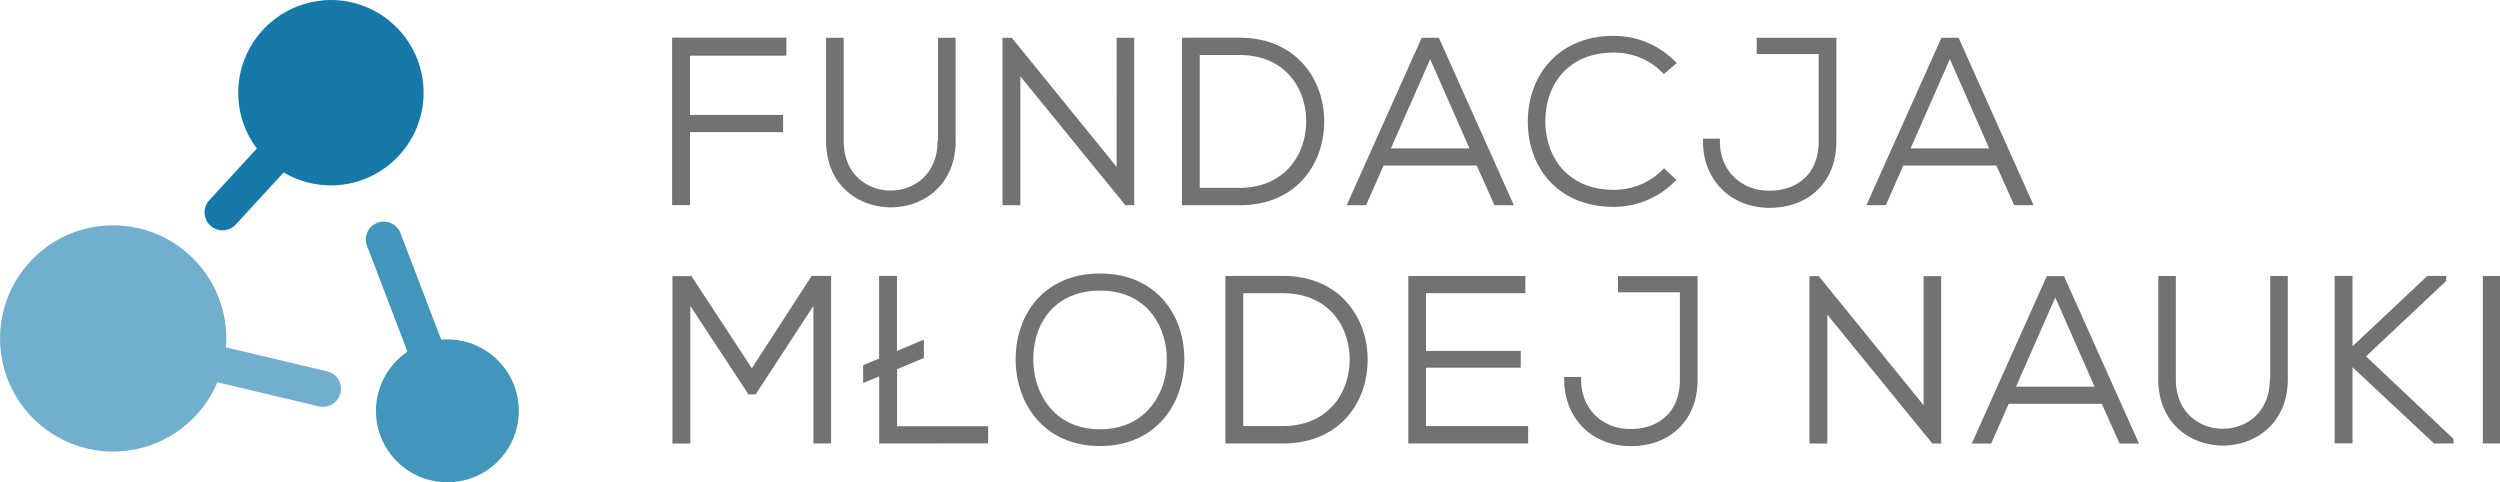
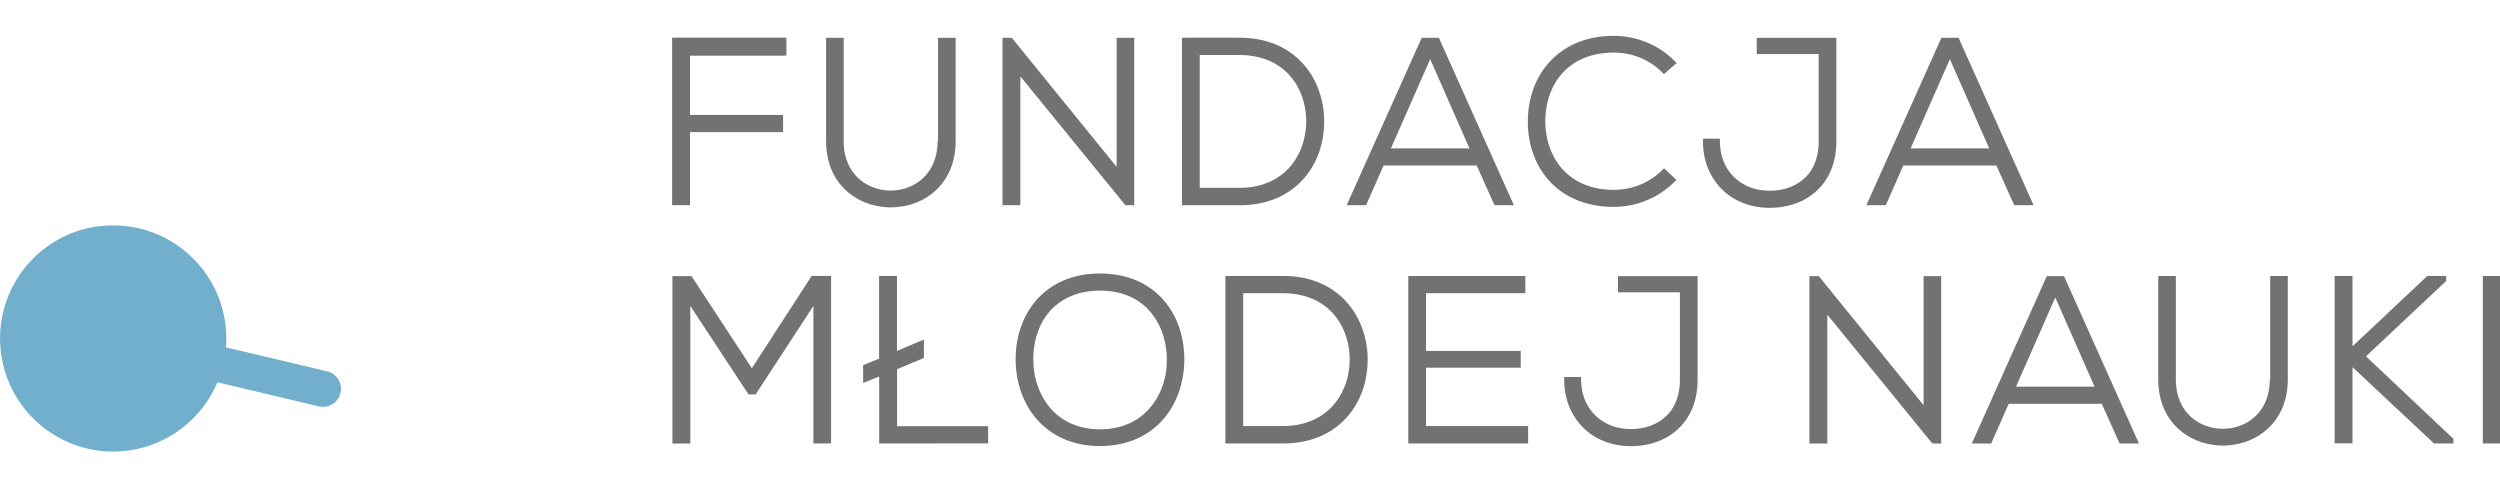
<svg xmlns="http://www.w3.org/2000/svg" width="1327" height="256">
  <g id="Logo" fill="none" fill-rule="evenodd">
    <path d="M53.803 119.96c32.977-3.471 62.533 20.47 66.004 53.446.408 3.727.408 7.402.153 10.975l53.804 12.762c5.104 1.276 8.218 6.432 6.942 11.588-1.276 5.104-6.432 8.218-11.588 6.942l-53.701-12.762c-8.219 19.5-26.544 34.049-49.056 36.448-32.976 3.47-62.532-20.47-66.004-53.446-3.47-32.977 20.47-62.533 53.446-66.004v.051z" id="Shape" fill="#72AFCC" />
-     <path d="M171.364.204c27.055-2.348 50.894 17.662 53.293 44.717 2.348 27.055-17.662 50.894-44.717 53.293a49.118 49.118 0 0 1-29.352-6.687l-25.37 27.565c-3.522 3.93-9.546 4.237-13.476.715-3.931-3.522-4.237-9.546-.715-13.476l25.32-27.515a48.811 48.811 0 0 1-9.7-25.268C124.3 26.493 144.31 2.654 171.364.255v-.05z" id="Shape" fill="#157AA9" />
-     <path d="M234.203 180.298c20.827-1.787 39.204 13.629 41.042 34.456 1.837 20.878-13.63 39.255-34.457 41.093-20.878 1.838-39.255-13.63-41.093-34.457-1.225-14.242 5.564-27.31 16.59-34.763L194.49 129.66c-1.379-5.105 1.633-10.311 6.738-11.69 5.104-1.378 10.311 1.634 11.69 6.738l21.286 55.59z" id="Shape" fill="#4296BB" />
    <path d="M415.98 29.556h-49.719v31.445h49.414v9.137H366.26v38.745h-9.494V20.01h60.643v9.495h-1.428v.051zm81.931 45.33V20.06h9.342v54.825c0 7.963-1.991 14.548-5.31 19.806-3.675 5.921-9.035 10.107-15.058 12.608-2.195.92-4.492 1.583-6.84 2.042-2.348.46-4.748.715-7.198.715-2.4 0-4.85-.255-7.198-.715-2.348-.459-4.645-1.123-6.84-2.042-6.023-2.5-11.332-6.687-15.059-12.608-3.267-5.258-5.257-11.894-5.257-19.806V20.06h9.341v54.825c0 5.972 1.43 10.924 3.829 14.854 2.654 4.39 6.534 7.453 10.873 9.342a27.802 27.802 0 0 0 4.951 1.531c1.583.307 3.216.51 4.85.51h.408c1.787 0 3.522-.152 5.258-.51 1.633-.306 3.216-.816 4.696-1.429l.255-.102c4.34-1.838 8.219-4.952 10.873-9.342 2.4-3.93 3.829-8.882 3.829-14.803l.255-.051zm34.201 32.619V20.06h4.952l.204.256.204.255 55.233 67.994V20.061h9.342v88.873h-4.697l-.204-.255-.204-.255-55.335-67.893v68.403h-9.495v-1.429zm96.632-87.495h29.097c6.687 0 12.557 1.072 17.713 2.961a40.325 40.325 0 0 1 14.14 8.831c4.186 4.033 7.35 8.882 9.546 14.09 2.297 5.512 3.522 11.536 3.624 17.56v1.122c0 5.564-.919 11.18-2.756 16.386-1.787 5.003-4.441 9.648-7.964 13.732-3.777 4.288-8.524 7.912-14.293 10.413-5.309 2.298-11.536 3.676-18.58 3.829h-31.905V20.061h1.429l-.05-.05zm54.263 18.428a30.91 30.91 0 0 0-11.077-6.891c-4.084-1.48-8.78-2.348-14.09-2.348h-21.03v70.496h22.001c5.666-.103 10.566-1.226 14.803-3.063a31.163 31.163 0 0 0 11.282-8.27l.204-.255c2.654-3.165 4.645-6.79 6.023-10.669 1.48-4.186 2.195-8.627 2.195-13.068v-.817c-.102-4.798-1.02-9.545-2.858-13.986-1.685-4.135-4.186-7.964-7.453-11.129zm81.113-17.56l38.54 86.014.46 1.021.46 1.021h-10.261l-.204-.408-.204-.409-9.086-20.265H734.41l-8.933 20.265-.204.409-.204.408h-10.261l.46-1.02.459-1.022 38.54-86.014.205-.408.204-.409h9.088l.203.409.204.408h-.05zm-5.002 10.567l-20.827 47.32h41.705l-20.827-47.32h-.051zM870.4 98.112c2.195-.868 4.288-1.99 6.33-3.318 1.94-1.276 3.828-2.757 5.513-4.441l.51-.51.51-.511.511.46.51.459 4.442 4.186.561.51.562.51-.51.511-.511.51a45.168 45.168 0 0 1-6.891 5.667c-2.502 1.684-5.156 3.063-7.862 4.186a43.592 43.592 0 0 1-8.575 2.603c-2.961.562-5.973.868-8.934.868-6.84 0-12.915-1.123-18.274-3.114-5.718-2.144-10.516-5.258-14.447-9.137-4.186-4.135-7.35-9.036-9.494-14.498-2.195-5.615-3.37-11.792-3.37-18.121v-.562c0-5.921.97-11.69 2.91-17.1 1.889-5.207 4.696-10.057 8.423-14.192 3.93-4.339 8.831-7.912 14.701-10.362 5.462-2.297 11.792-3.624 18.939-3.676h.663c2.961 0 5.973.307 8.934.868 2.91.562 5.819 1.43 8.575 2.604a43.066 43.066 0 0 1 7.862 4.186 45.168 45.168 0 0 1 6.891 5.666l.561.561.562.562-.613.51-.612.51-4.543 3.931-.51.46-.511.46-.46-.46-.46-.46c-1.684-1.684-3.521-3.216-5.461-4.492-1.99-1.327-4.084-2.399-6.228-3.318a37.429 37.429 0 0 0-6.84-2.042c-2.348-.46-4.798-.663-7.198-.663h-.714c-5.616.102-10.567 1.072-14.855 2.807-4.696 1.889-8.576 4.697-11.639 8.066-2.96 3.267-5.206 7.146-6.738 11.434-1.582 4.39-2.348 9.189-2.348 14.191v.562c.102 5.104 1.02 10.005 2.757 14.446 1.735 4.39 4.236 8.372 7.554 11.639 3.114 3.062 6.943 5.564 11.435 7.248 4.237 1.583 9.137 2.45 14.65 2.45 2.4 0 4.799-.255 7.147-.714a36.765 36.765 0 0 0 6.891-2.042l-.306.102zm87.954-3.982c2.246-2.246 3.981-5.002 5.207-8.27 1.174-3.164 1.786-6.737 1.786-10.821v-46.35h-32.874V20.06h42.267v55.03c0 5.258-.868 10.005-2.45 14.242-1.685 4.39-4.135 8.168-7.25 11.23-3.164 3.165-7.044 5.615-11.383 7.249-4.339 1.633-9.137 2.501-14.344 2.501-5.053 0-9.75-.868-14.038-2.552-4.339-1.685-8.218-4.186-11.383-7.402-3.165-3.165-5.666-6.993-7.402-11.332-1.633-4.186-2.552-8.882-2.552-13.987V73.61h8.984v1.429c0 3.777.664 7.3 1.889 10.413 1.276 3.216 3.114 6.075 5.462 8.372 2.348 2.348 5.258 4.237 8.474 5.513 3.164 1.225 6.687 1.889 10.464 1.889 3.88 0 7.555-.613 10.771-1.838 3.165-1.174 6.024-2.96 8.32-5.309l.052.051zm81.624-73.252l38.54 86.014.46 1.021.459 1.021h-10.261l-.204-.408-.204-.409-9.086-20.265h-49.414l-8.933 20.265-.204.409-.204.408h-10.261l.46-1.02.46-1.022 38.54-86.014.204-.408.204-.409h9.087l.204.409.204.408h-.051zm-5.003 10.567l-20.827 47.32h41.705l-20.827-47.32h-.05zM439.667 235.377h-7.913V162.38l-30.22 46.3-.204.357-.204.306h-3.828l-.204-.306-.205-.306-30.475-46.35v73.047h-9.494v-88.872h10.107l.204.306.204.306 31.65 48.29 31.291-48.29.204-.357.204-.358h10.363v88.873h-1.429l-.051.051zm26.952-45.176v-43.748h9.495v39.817l12.251-5.156 1.021-.408 1.021-.408v9.699l-.46.204-.459.204-13.323 5.564v30.27h48.341v9.138H466.67v-35.529l-6.585 2.655-.97.408-.97.409v-9.444l.46-.204.46-.204 7.707-3.165-.153-.102zm85.044-32.568c3.829-3.93 8.576-7.096 14.191-9.29 5.258-2.043 11.23-3.166 18.02-3.166h.306c7.096.051 13.375 1.327 18.786 3.574 5.819 2.45 10.668 6.023 14.548 10.413 3.624 4.135 6.38 8.984 8.27 14.242 1.888 5.411 2.858 11.333 2.858 17.305v.306c-.051 6.33-1.174 12.609-3.369 18.377-2.144 5.564-5.258 10.618-9.393 14.855a40.456 40.456 0 0 1-14.19 9.341c-5.207 2.042-11.129 3.165-17.816 3.165-6.687 0-12.66-1.123-17.866-3.216a40.106 40.106 0 0 1-14.191-9.392c-4.135-4.288-7.3-9.393-9.393-14.957-2.195-5.82-3.318-12.098-3.318-18.428 0-6.432 1.072-12.71 3.267-18.428 2.093-5.513 5.207-10.567 9.341-14.803l-.05.102zm57.734 6.534c-3.011-3.114-6.738-5.667-11.179-7.402-4.135-1.634-8.933-2.501-14.344-2.501h-.715c-5.513.102-10.362 1.072-14.548 2.858-4.543 1.889-8.372 4.697-11.383 8.117-2.86 3.267-5.054 7.146-6.483 11.383-1.532 4.39-2.246 9.138-2.246 14.09v.714c.05 4.951.97 9.903 2.705 14.446 1.685 4.441 4.186 8.576 7.453 11.996 3.012 3.165 6.738 5.717 11.128 7.453 4.084 1.633 8.78 2.552 14.089 2.552 5.309 0 10.056-.919 14.14-2.552a30.826 30.826 0 0 0 11.18-7.504c3.317-3.42 5.768-7.504 7.503-11.996 1.787-4.645 2.655-9.75 2.655-14.804 0-5.206-.868-10.26-2.604-14.905-1.633-4.441-4.135-8.525-7.35-11.894v-.051zm42.42-17.714h29.097c6.687 0 12.558 1.072 17.713 2.961a40.325 40.325 0 0 1 14.14 8.831c4.186 4.033 7.351 8.882 9.546 14.09 2.297 5.512 3.522 11.536 3.624 17.56v1.122c0 5.564-.918 11.18-2.756 16.386-1.787 5.003-4.441 9.648-7.963 13.732-3.778 4.288-8.525 7.912-14.294 10.414-5.308 2.297-11.536 3.675-18.58 3.828h-31.905v-88.873h1.429l-.05-.05zm54.263 18.428a30.91 30.91 0 0 0-11.077-6.891c-4.084-1.48-8.78-2.348-14.089-2.348h-21.031v70.496h22.001c5.666-.103 10.567-1.226 14.804-3.063a31.163 31.163 0 0 0 11.28-8.27l.205-.255c2.655-3.165 4.645-6.79 6.024-10.669 1.48-4.186 2.195-8.627 2.195-13.068v-.817c-.102-4.798-1.021-9.545-2.859-13.986-1.685-4.135-4.186-7.964-7.453-11.129zm102.145-9.24h-51.302v30.629h50.281v8.882h-50.281v30.986h54.212v9.239H747.53v-88.873h62.124v9.138h-1.429zm76.468 64.984c2.246-2.247 3.982-5.003 5.207-8.27 1.174-3.165 1.787-6.738 1.787-10.822v-46.35h-32.875v-8.628h42.267v55.028c0 5.258-.868 10.005-2.45 14.242-1.685 4.39-4.135 8.168-7.249 11.23-3.165 3.165-7.044 5.616-11.383 7.25-4.34 1.633-9.138 2.5-14.344 2.5-5.054 0-9.75-.867-14.038-2.552-4.34-1.685-8.219-4.186-11.384-7.402-3.165-3.165-5.666-6.993-7.401-11.332-1.634-4.186-2.553-8.882-2.553-13.987v-1.428h8.984v1.429c0 3.777.664 7.3 1.89 10.414 1.275 3.216 3.113 6.074 5.461 8.371 2.348 2.348 5.258 4.237 8.474 5.513 3.165 1.225 6.687 1.889 10.465 1.889 3.88 0 7.554-.613 10.77-1.838 3.165-1.174 6.024-2.96 8.321-5.309l.051.052zm75.754 13.374v-87.443h4.951l.204.255.205.255 55.232 67.994v-68.504h9.342v88.872h-4.696l-.205-.255-.204-.255-55.335-67.893v68.403h-9.494V234zm135.478-86.627l38.54 86.014.46 1.021.46 1.021h-10.262l-.203-.408-.205-.409-9.086-20.265h-49.413l-8.933 20.265-.205.409-.204.408h-10.26l.46-1.02.459-1.022 38.54-86.014.204-.408.204-.408h9.087l.204.408.204.408h-.051zm-5.003 10.567l-20.827 47.32h41.706l-20.828-47.32h-.05zm114.09 43.39v-54.825h9.342v54.825c0 7.963-1.991 14.548-5.31 19.806-3.675 5.921-9.034 10.107-15.058 12.609-2.195.918-4.492 1.582-6.84 2.041-2.348.46-4.748.715-7.198.715-2.399 0-4.85-.255-7.197-.715-2.349-.459-4.646-1.123-6.84-2.041-6.024-2.502-11.333-6.688-15.06-12.609-3.267-5.258-5.257-11.894-5.257-19.806v-54.825h9.341v54.825c0 5.972 1.43 10.924 3.829 14.854 2.654 4.39 6.534 7.453 10.873 9.342a27.802 27.802 0 0 0 4.951 1.531c1.583.307 3.216.51 4.85.51h.408c1.787 0 3.522-.152 5.258-.51a24.315 24.315 0 0 0 4.645-1.378l.357-.153c4.34-1.838 8.219-4.952 10.873-9.342 2.4-3.93 3.829-8.882 3.829-14.803l.204-.051zm50.894-12.15l45.993 43.39.204.205.204.204v2.399h-10.362l-.204-.204-.204-.204-42.829-40.072v40.429h-9.494v-88.873h9.494v37.367l39.306-36.958.205-.204.204-.205h10.005v2.655l-.204.204-.204.204-42.063 39.562-.051.102zm71.312-41.245v87.443h-9.341v-88.873h9.341v1.43z" id="Shape" fill="#727271" fill-rule="nonzero" />
  </g>
</svg>